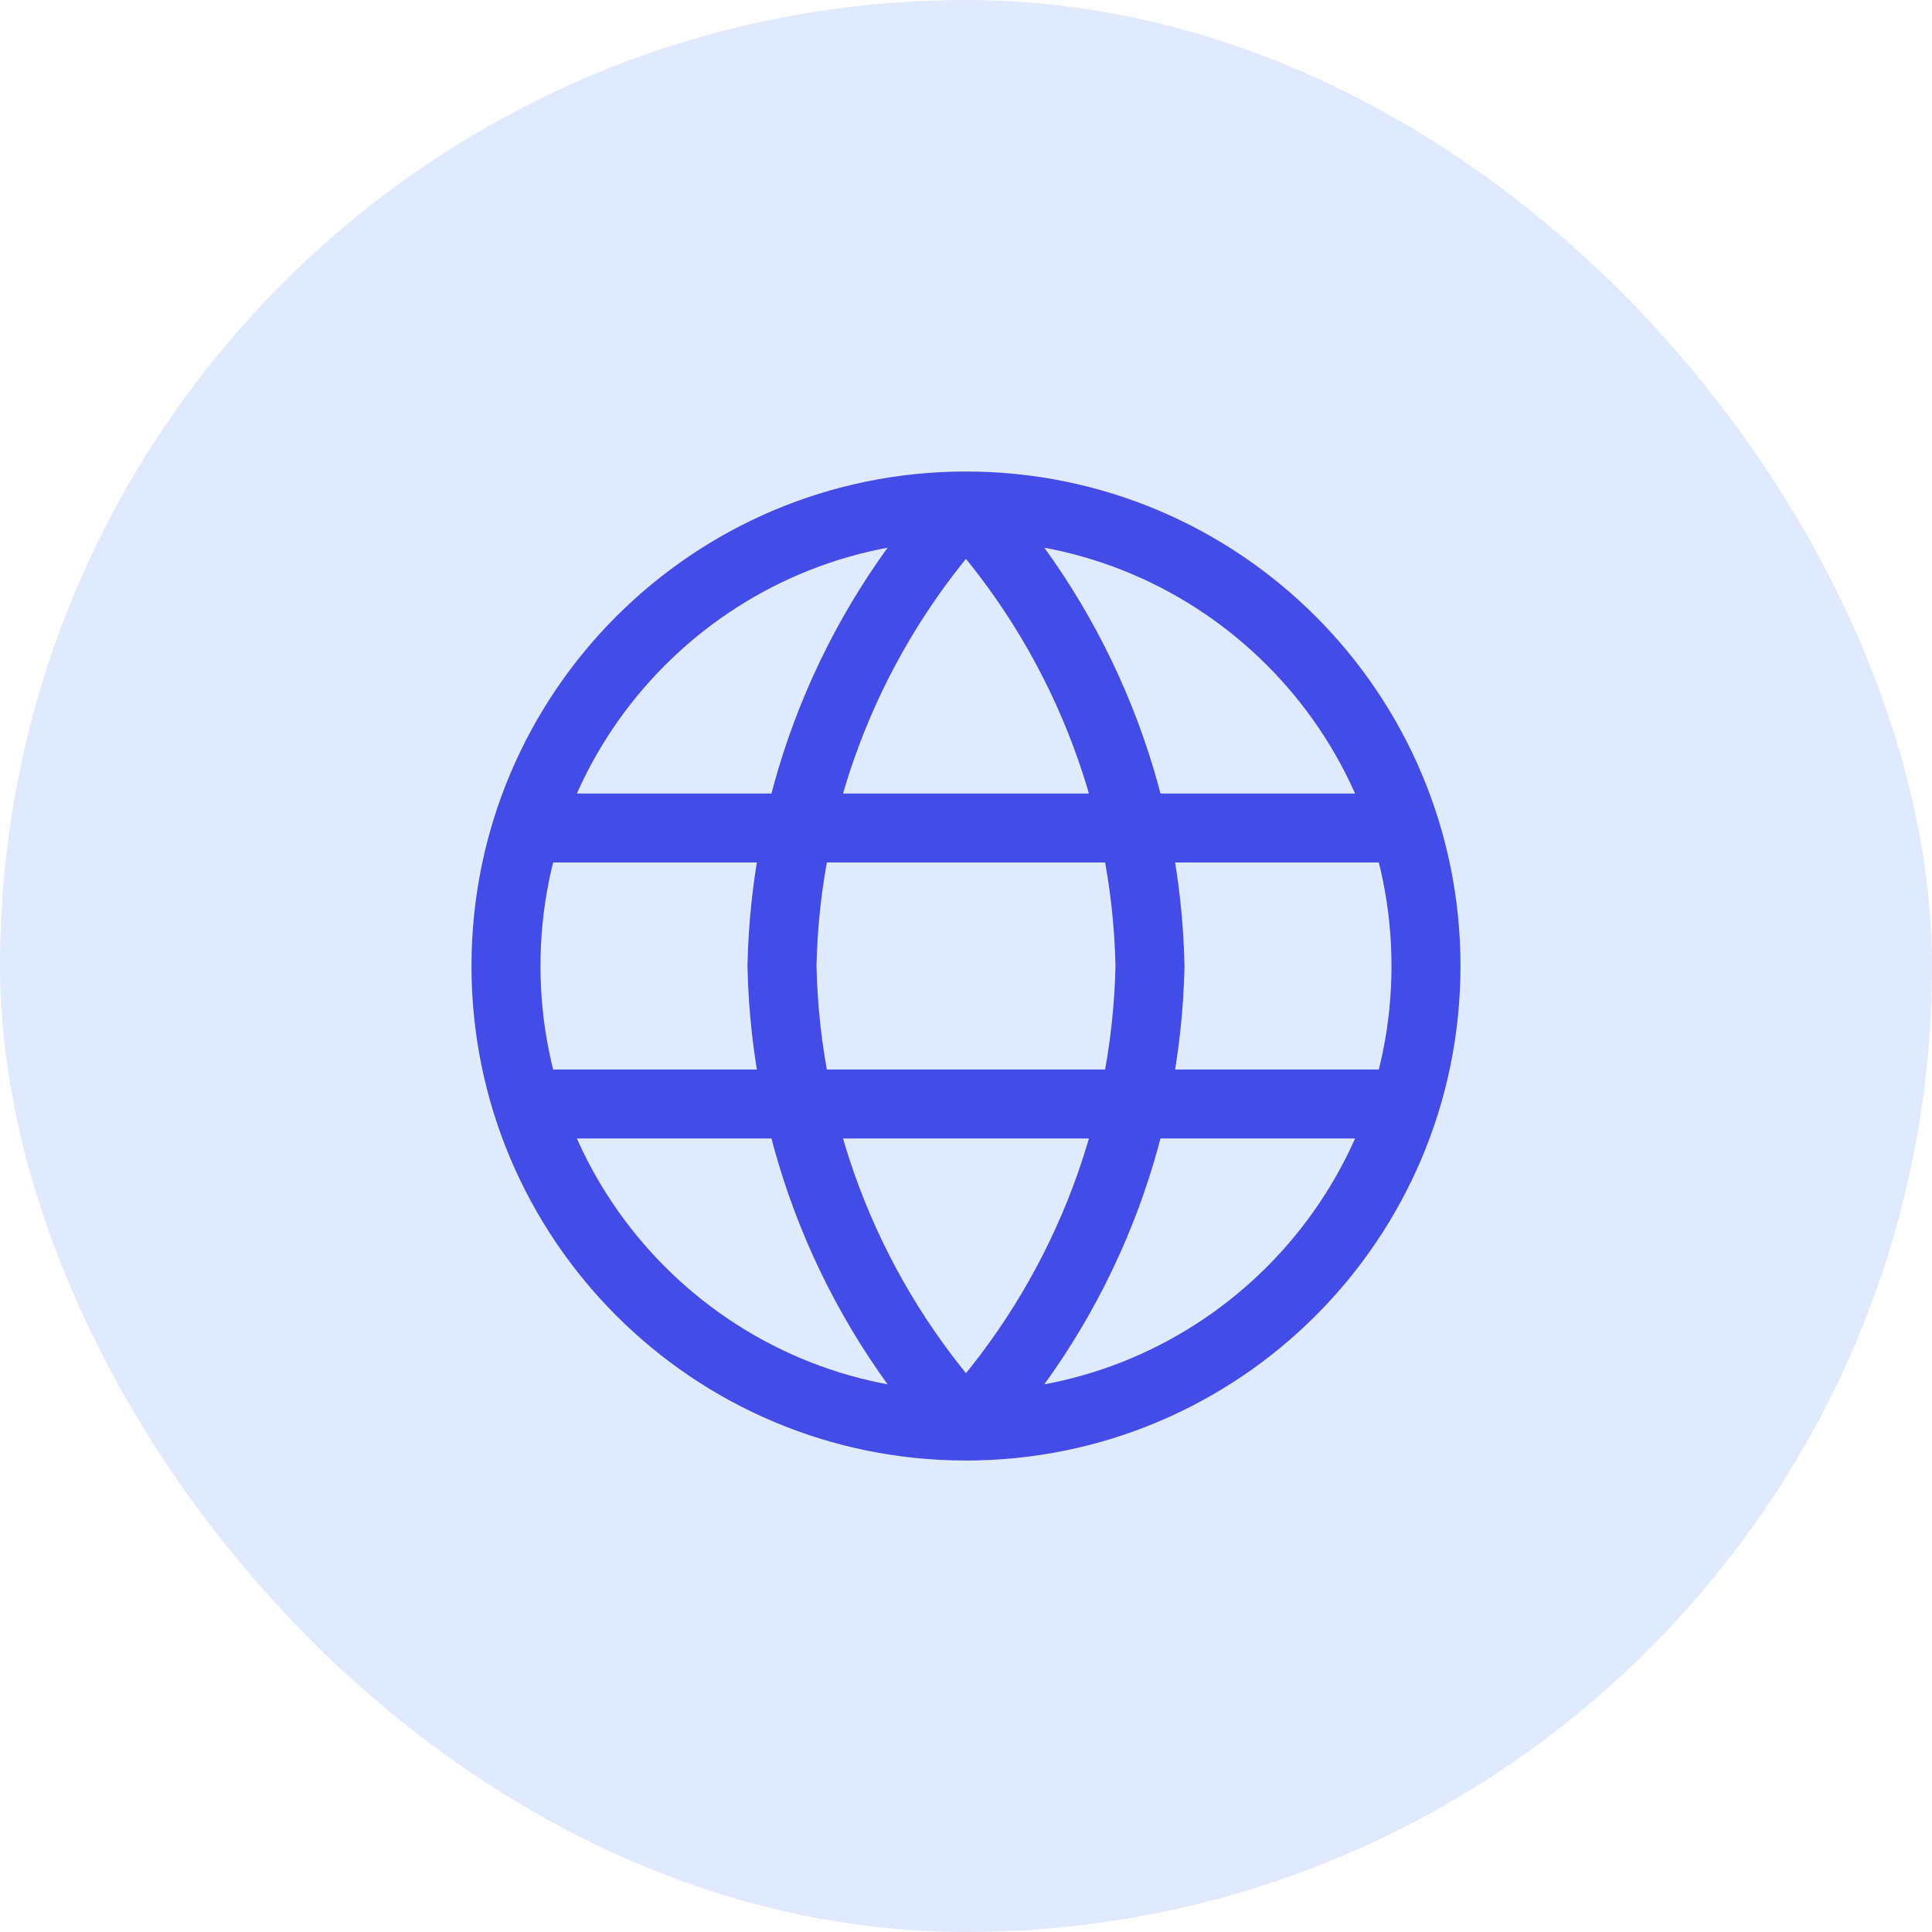
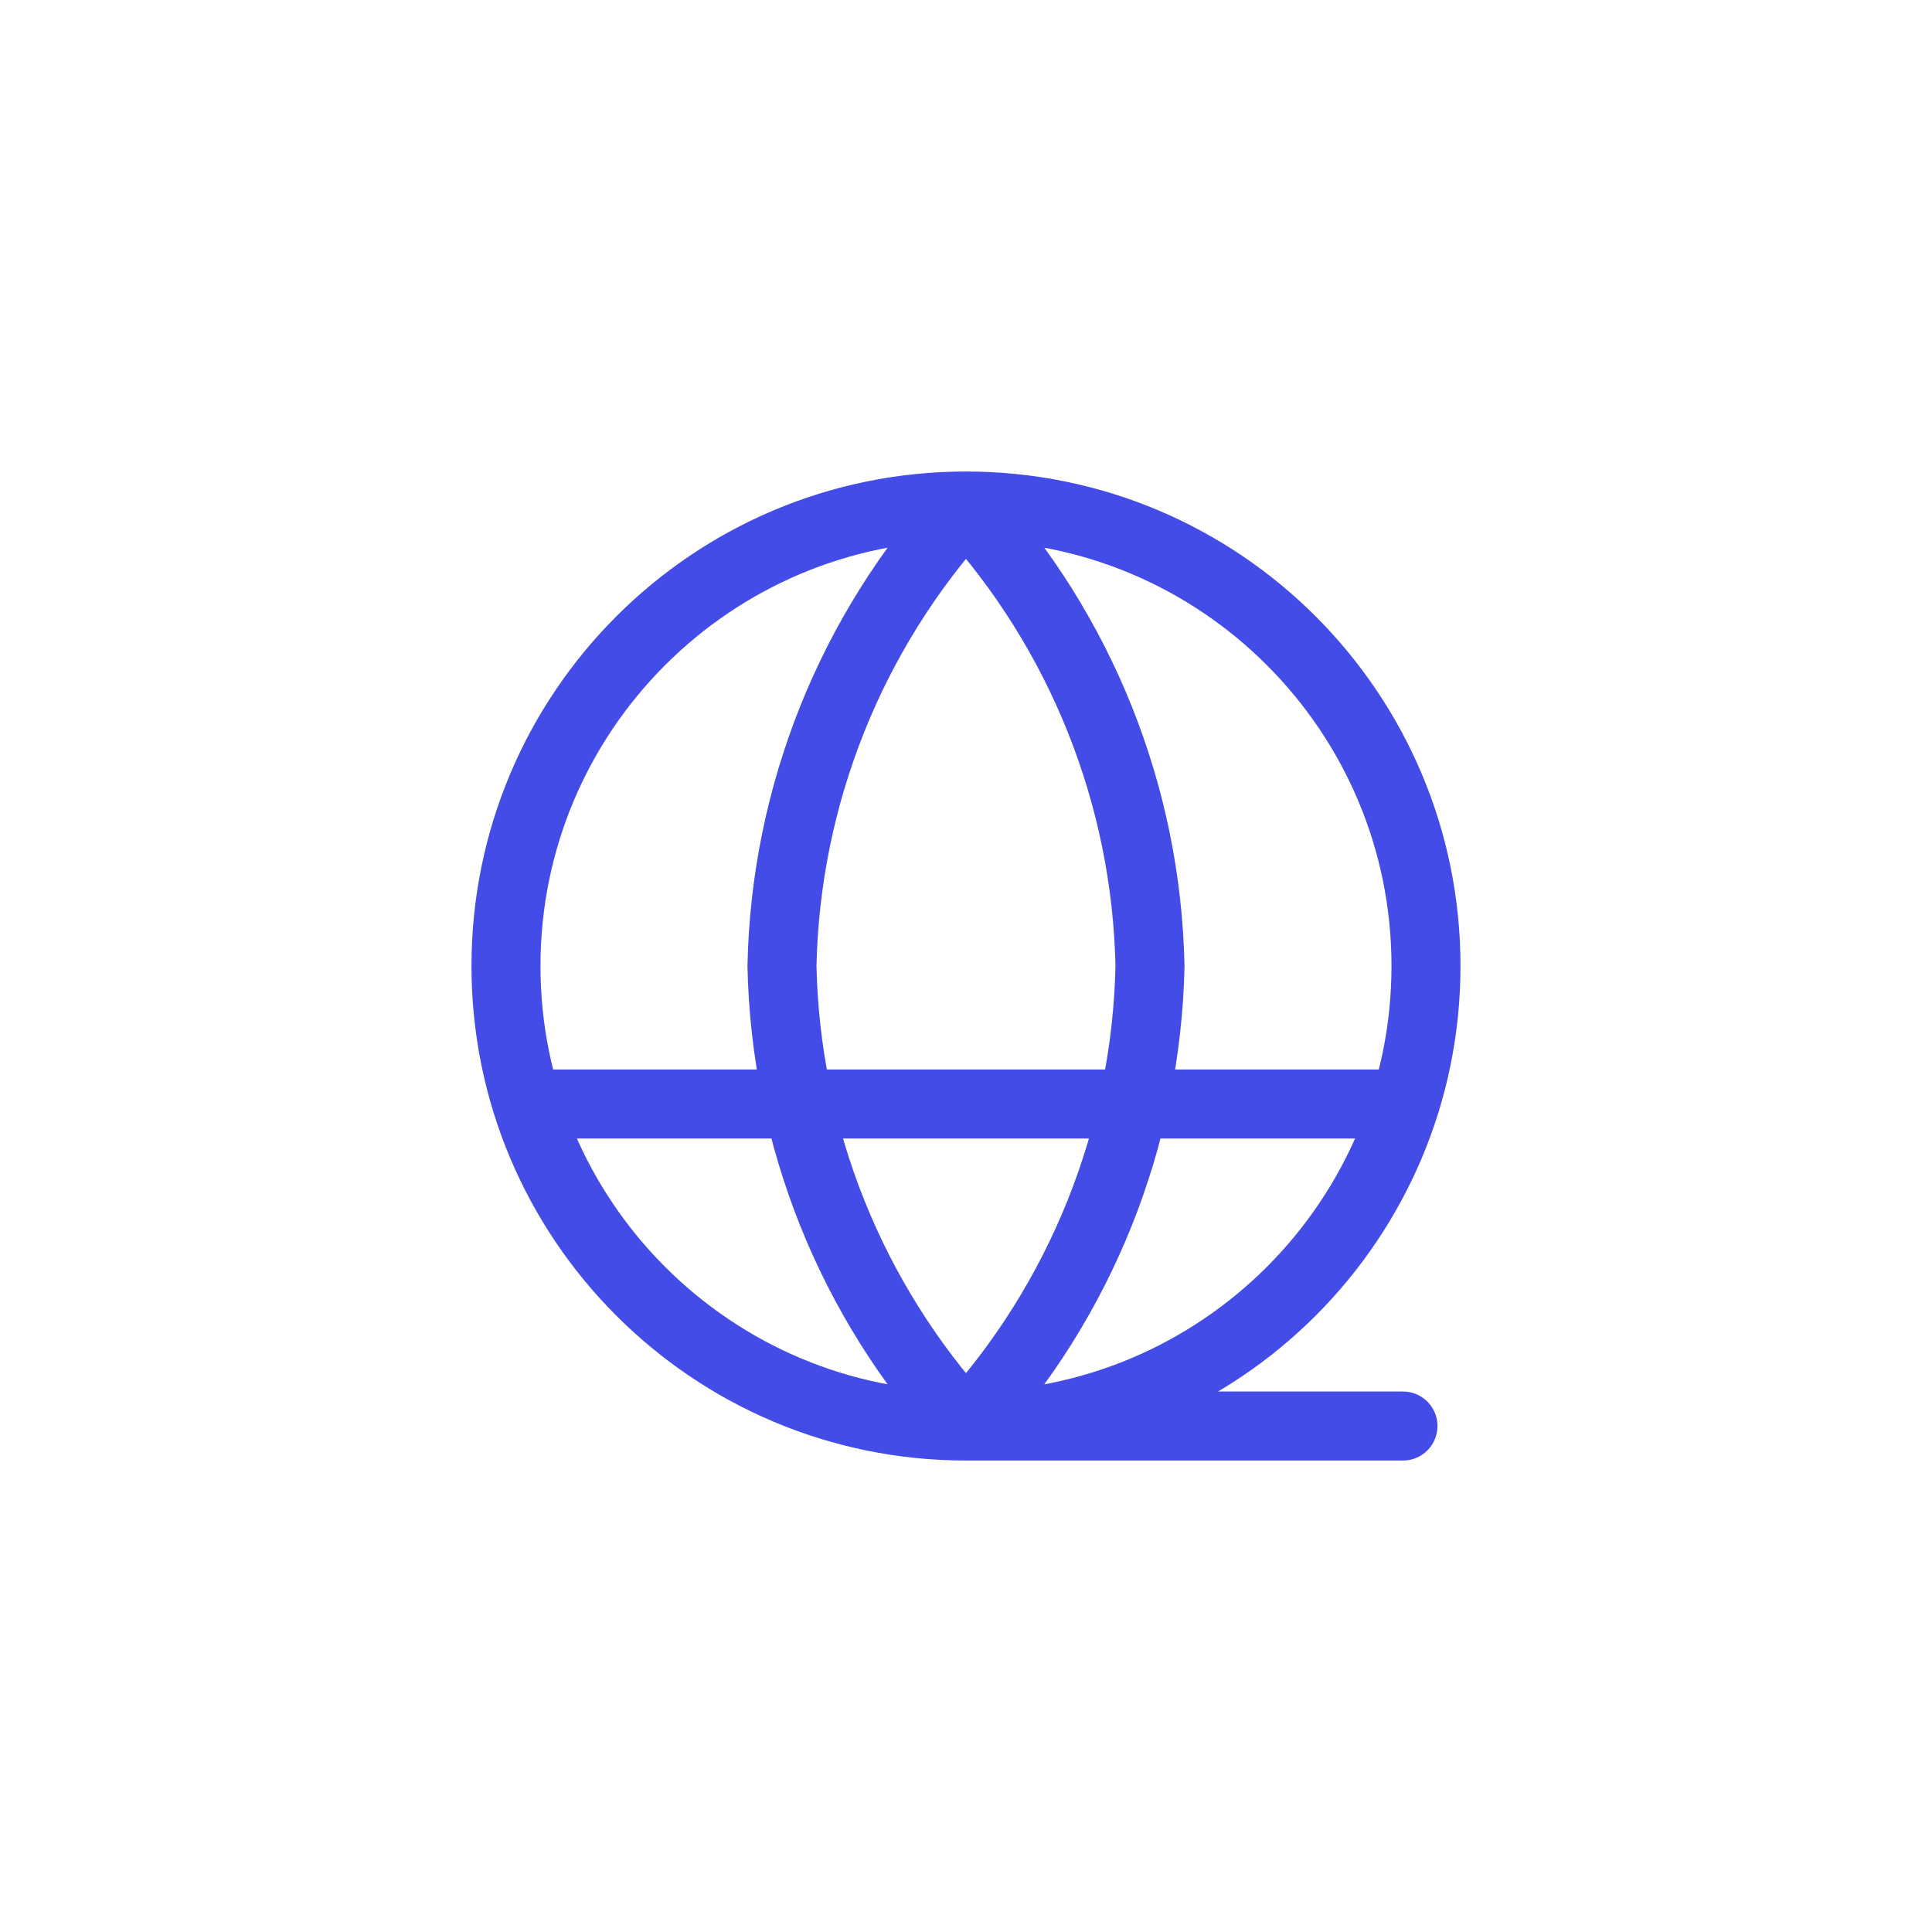
<svg xmlns="http://www.w3.org/2000/svg" width="56" height="56" viewBox="0 0 56 56" fill="none">
-   <rect width="56" height="56" rx="28" fill="#E0EAFF" />
-   <path d="M27.999 14.667C31.334 18.318 33.23 23.056 33.333 28C33.23 32.944 31.334 37.682 27.999 41.334M27.999 14.667C24.664 18.318 22.769 23.056 22.666 28C22.769 32.944 24.664 37.682 27.999 41.334M27.999 14.667C20.636 14.667 14.666 20.637 14.666 28C14.666 35.364 20.636 41.334 27.999 41.334M27.999 14.667C35.363 14.667 41.333 20.637 41.333 28C41.333 35.364 35.363 41.334 27.999 41.334M15.333 24H40.666M15.333 32H40.666" stroke="#444CE7" stroke-width="2" stroke-linecap="round" stroke-linejoin="round" />
+   <path d="M27.999 14.667C31.334 18.318 33.23 23.056 33.333 28C33.23 32.944 31.334 37.682 27.999 41.334M27.999 14.667C24.664 18.318 22.769 23.056 22.666 28C22.769 32.944 24.664 37.682 27.999 41.334M27.999 14.667C20.636 14.667 14.666 20.637 14.666 28C14.666 35.364 20.636 41.334 27.999 41.334M27.999 14.667C35.363 14.667 41.333 20.637 41.333 28C41.333 35.364 35.363 41.334 27.999 41.334H40.666M15.333 32H40.666" stroke="#444CE7" stroke-width="2" stroke-linecap="round" stroke-linejoin="round" />
</svg>